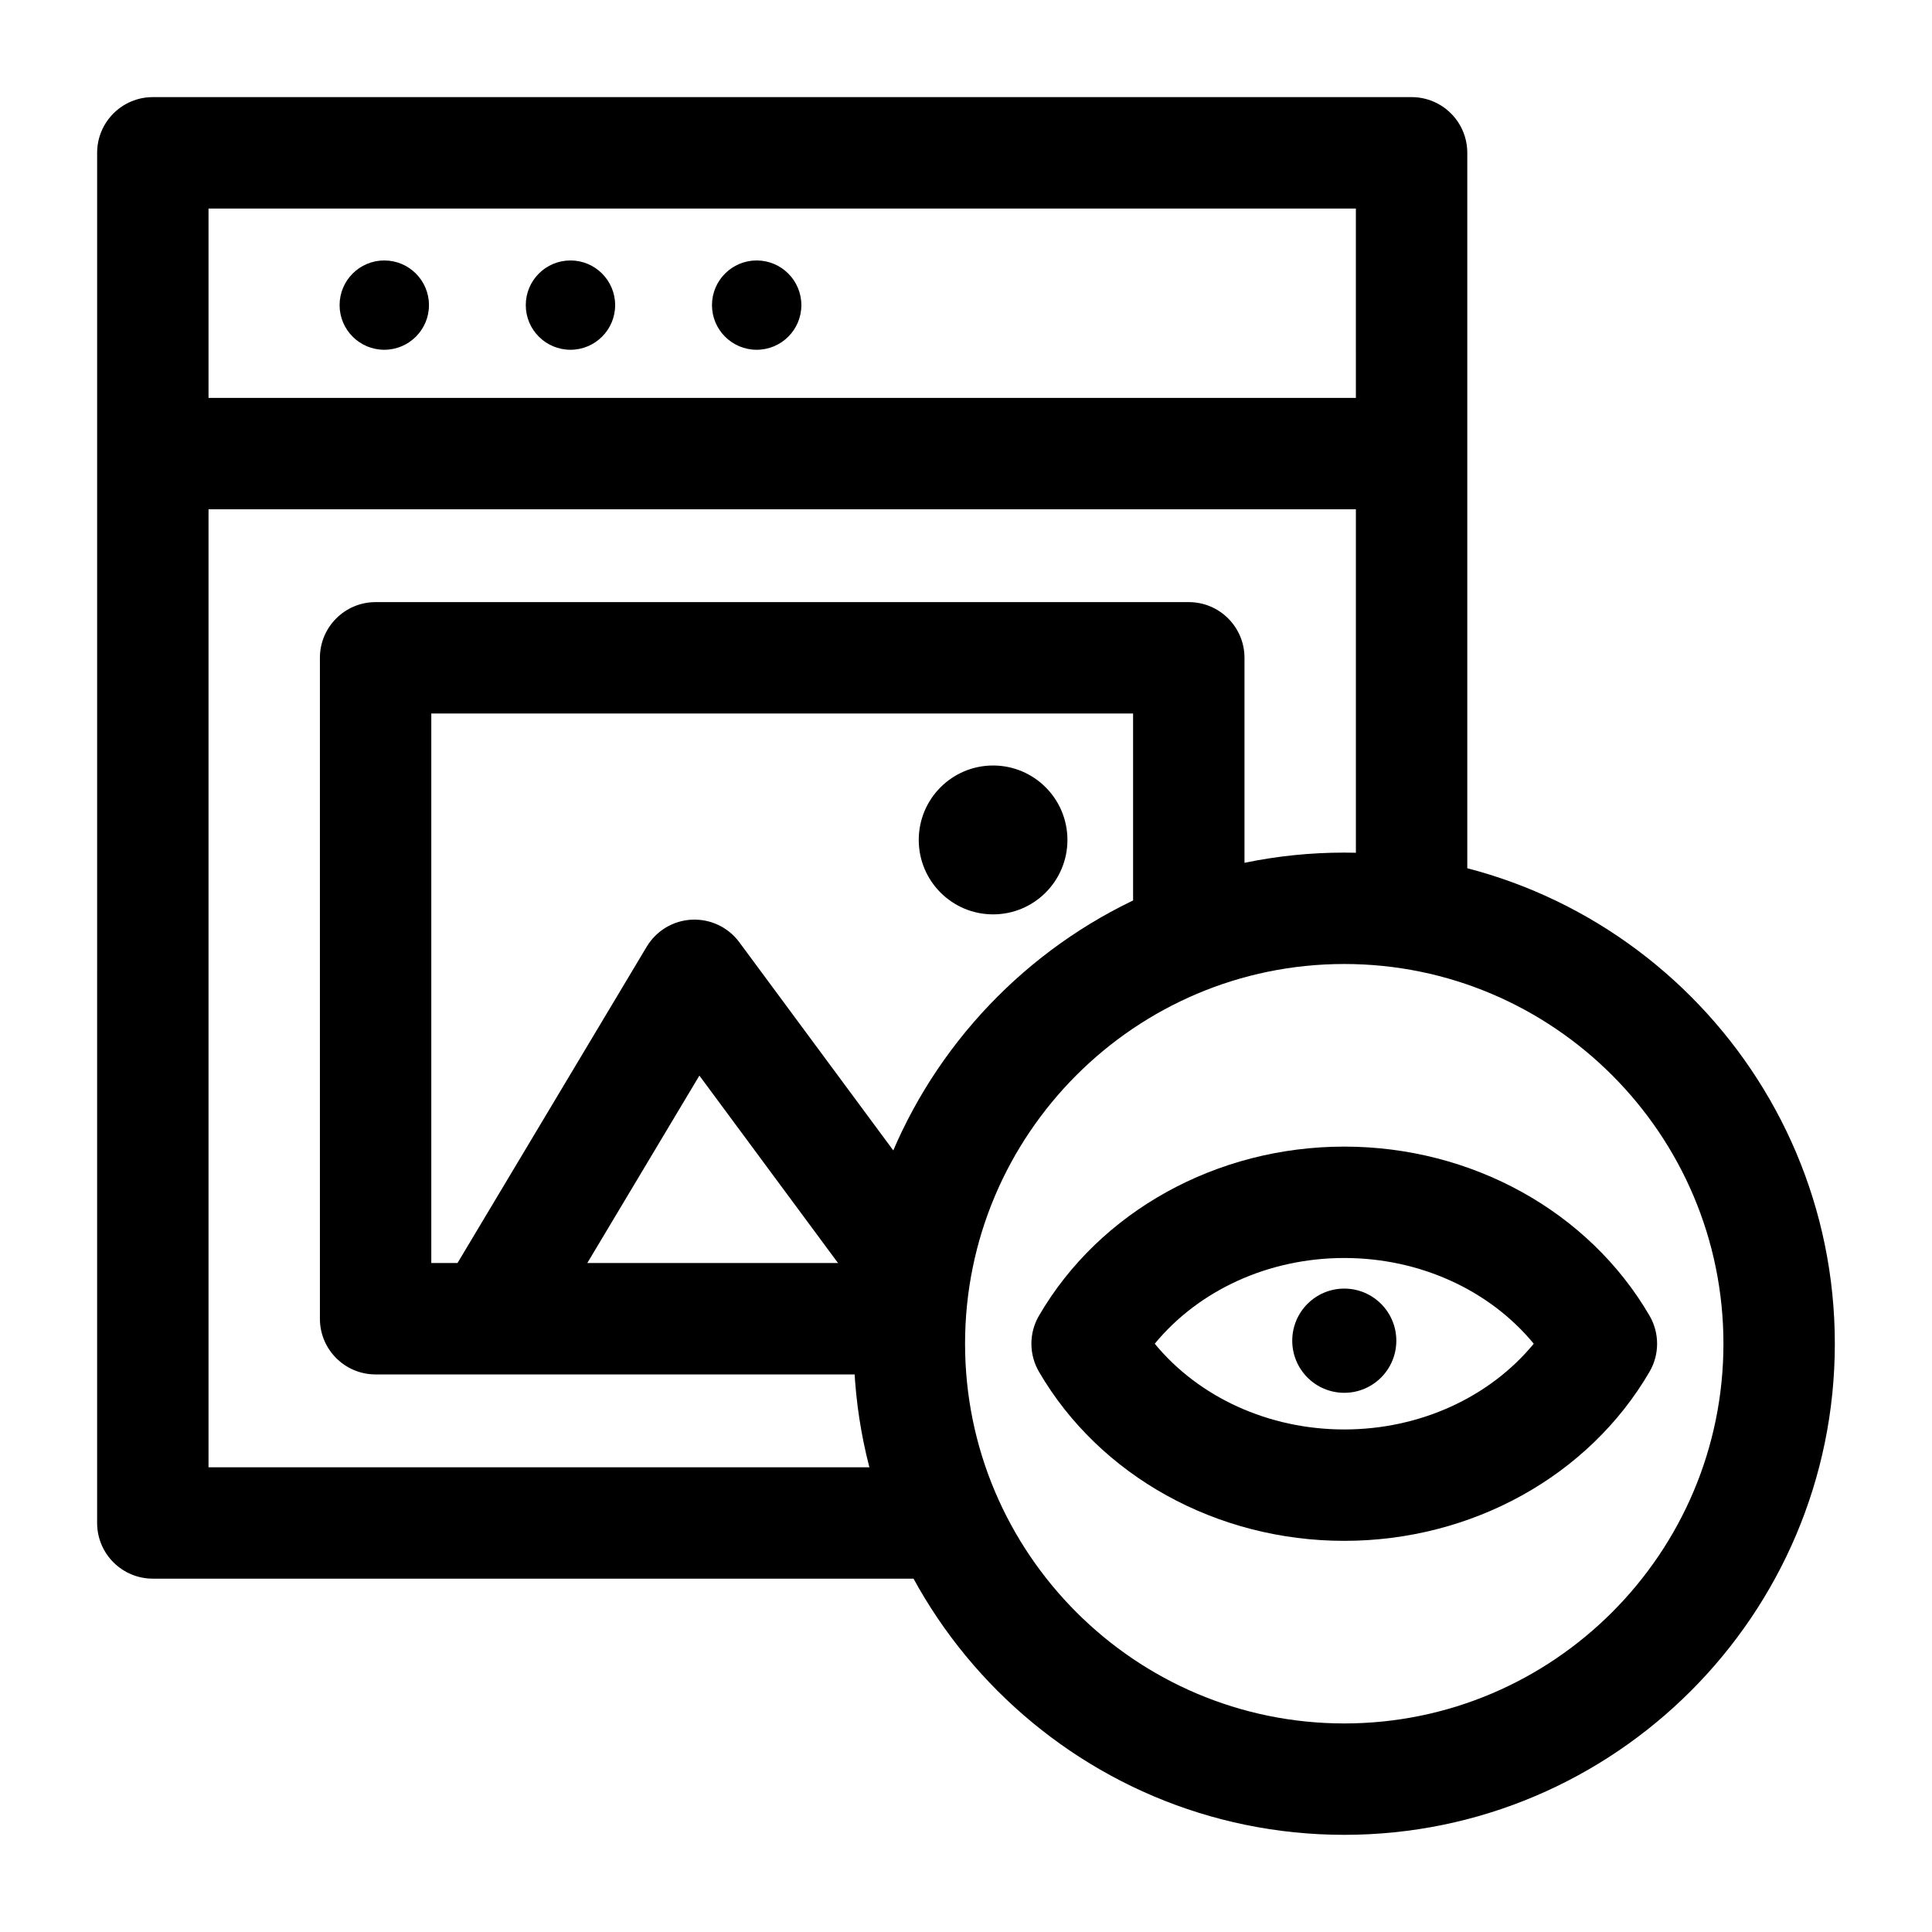
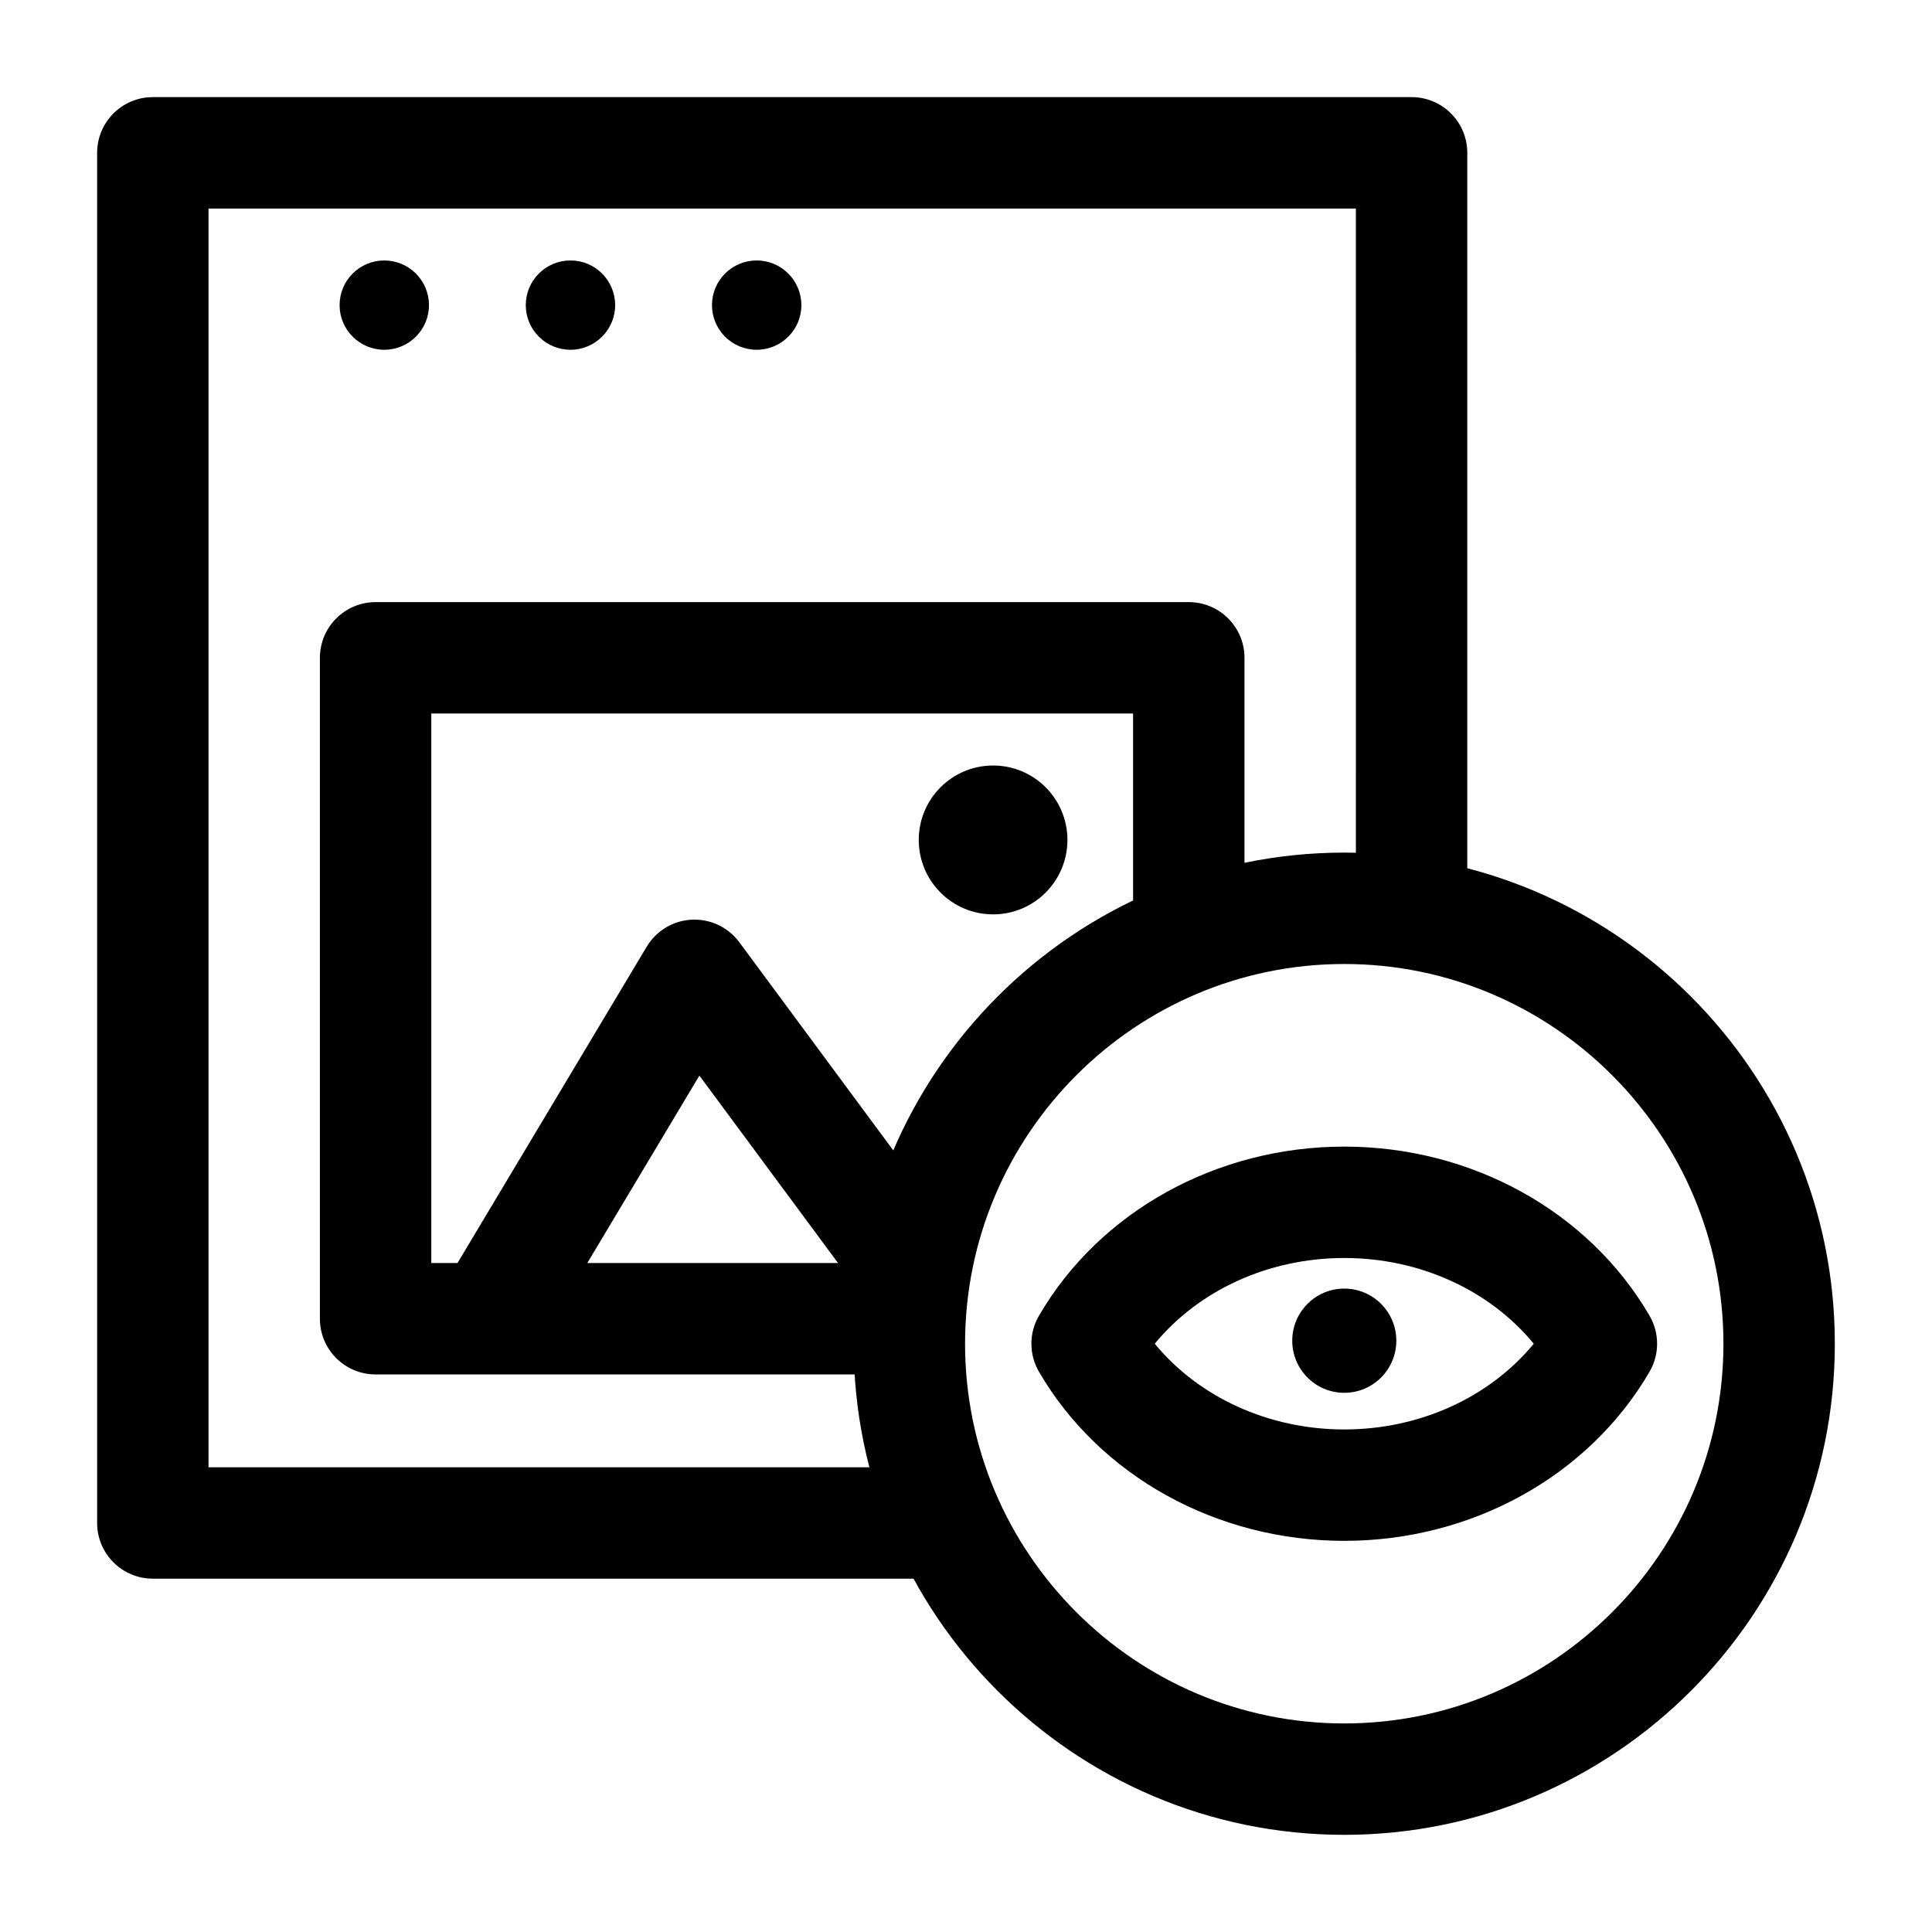
<svg xmlns="http://www.w3.org/2000/svg" fill="#000000" width="800px" height="800px" version="1.1" viewBox="144 144 512 512">
  <g>
-     <path d="m184.5 249.45h333.58v29.52h-333.58z" />
    <path d="m257.68 224.86c0 6.535-5.301 11.832-11.844 11.832-6.539 0-11.84-5.297-11.84-11.832 0-6.535 5.301-11.836 11.84-11.836 6.543 0 11.844 5.301 11.844 11.836" />
    <path d="m307.02 224.86c0 6.535-5.301 11.832-11.84 11.832-6.543 0-11.844-5.297-11.844-11.832 0-6.535 5.301-11.836 11.844-11.836 6.539 0 11.84 5.301 11.84 11.836" />
    <path d="m356.37 224.86c0 6.535-5.305 11.832-11.844 11.832-6.539 0-11.844-5.297-11.844-11.832 0-6.535 5.305-11.836 11.844-11.836 6.539 0 11.844 5.301 11.844 11.836" />
    <path d="m286.56 500.59-25.336-15.152 54.156-90.547c2.535-4.234 7.016-6.926 11.945-7.168 4.941-0.23 9.652 2 12.59 5.965l58.441 79.02-23.734 17.551-45.277-61.215z" />
    <path d="m426.88 366.59c0 10.895-8.82 19.727-19.699 19.727-10.883 0-19.703-8.832-19.703-19.727 0-10.891 8.82-19.723 19.703-19.723 10.879 0 19.699 8.832 19.699 19.723" />
    <path d="m500.24 630.25c-71.691 0-130.01-58.387-130.01-130.15 0-71.766 58.324-130.15 130.01-130.15 71.691 0 130.01 58.387 130.01 130.15 0 71.766-58.32 130.15-130.01 130.15zm0-230.78c-55.414 0-100.49 45.145-100.49 100.63s45.082 100.63 100.49 100.63c55.414 0 100.49-45.141 100.49-100.63 0-55.488-45.082-100.63-100.49-100.63z" />
    <path d="m385.18 508.24h-141.64c-8.152 0-14.762-6.609-14.762-14.762v-175.15c0-8.152 6.609-14.762 14.762-14.762h215.5c8.152 0 14.762 6.609 14.762 14.762v73.984h-29.52l-0.004-59.227h-185.98v145.63h126.88z" />
    <path d="m395.18 562.36h-210.68c-8.152 0-14.762-6.609-14.762-14.762l0.004-363.1c0-8.152 6.609-14.762 14.762-14.762h333.58c8.152 0 14.762 6.609 14.762 14.762v201.59h-29.52l-0.004-186.82h-304.06v333.58h195.91z" />
    <path d="m500.24 552.34c-33.801 0-64.801-17.168-80.902-44.809-2.676-4.594-2.676-10.27 0-14.859 16.102-27.641 47.102-44.809 80.902-44.809 33.801 0 64.801 17.168 80.902 44.809 2.676 4.594 2.676 10.27 0 14.859-16.102 27.641-47.102 44.809-80.902 44.809zm-50.219-52.238c11.684 14.191 30.172 22.719 50.219 22.719 20.047 0 38.539-8.527 50.219-22.719-11.684-14.191-30.172-22.719-50.219-22.719-20.047 0.004-38.539 8.527-50.219 22.719z" />
    <path d="m514.04 499.3c0 7.625-6.176 13.809-13.793 13.809-7.617 0-13.789-6.184-13.789-13.809s6.172-13.809 13.789-13.809c7.617 0 13.793 6.184 13.793 13.809" />
  </g>
</svg>